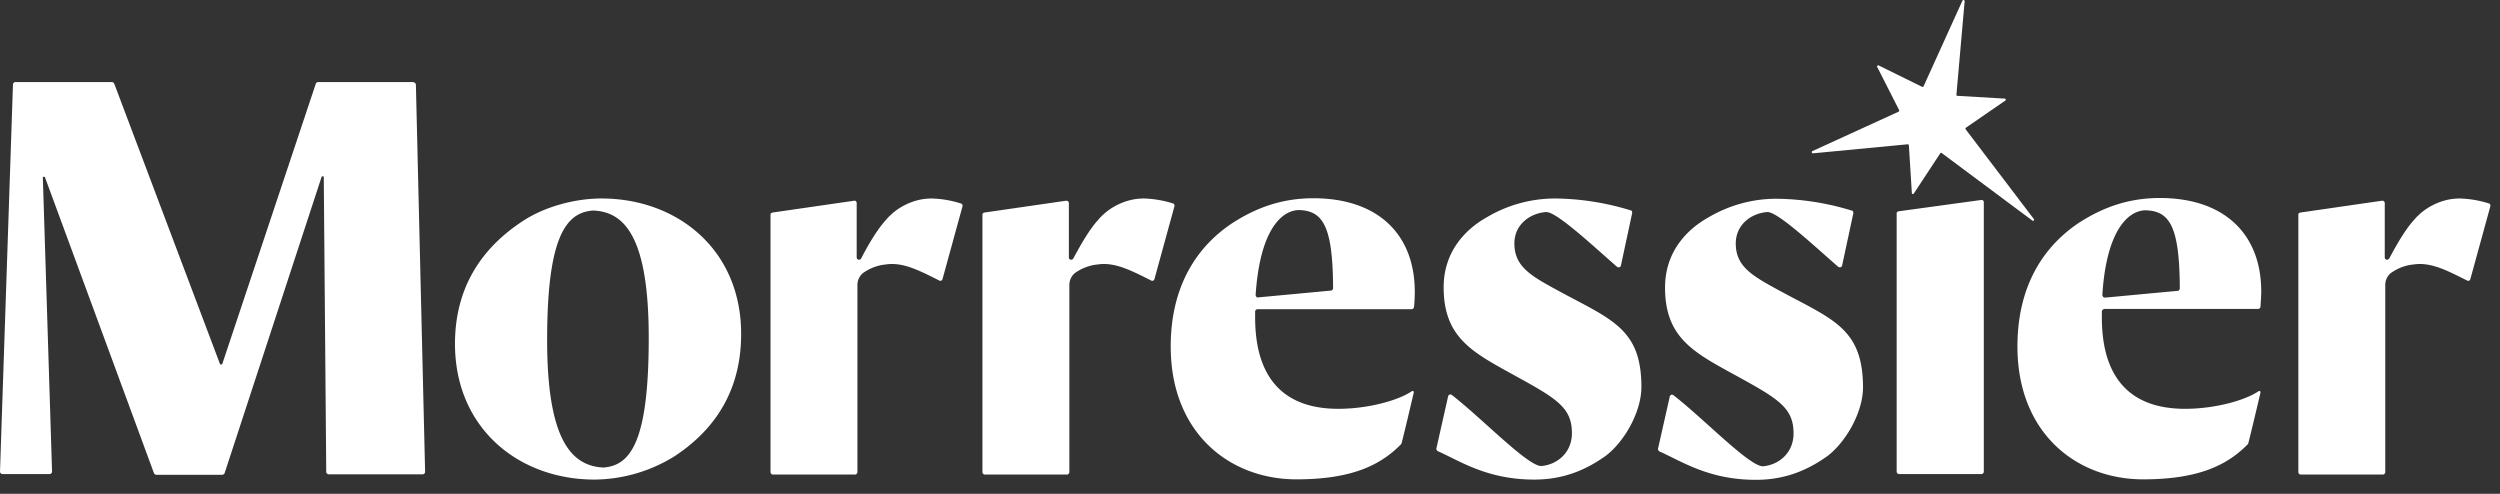
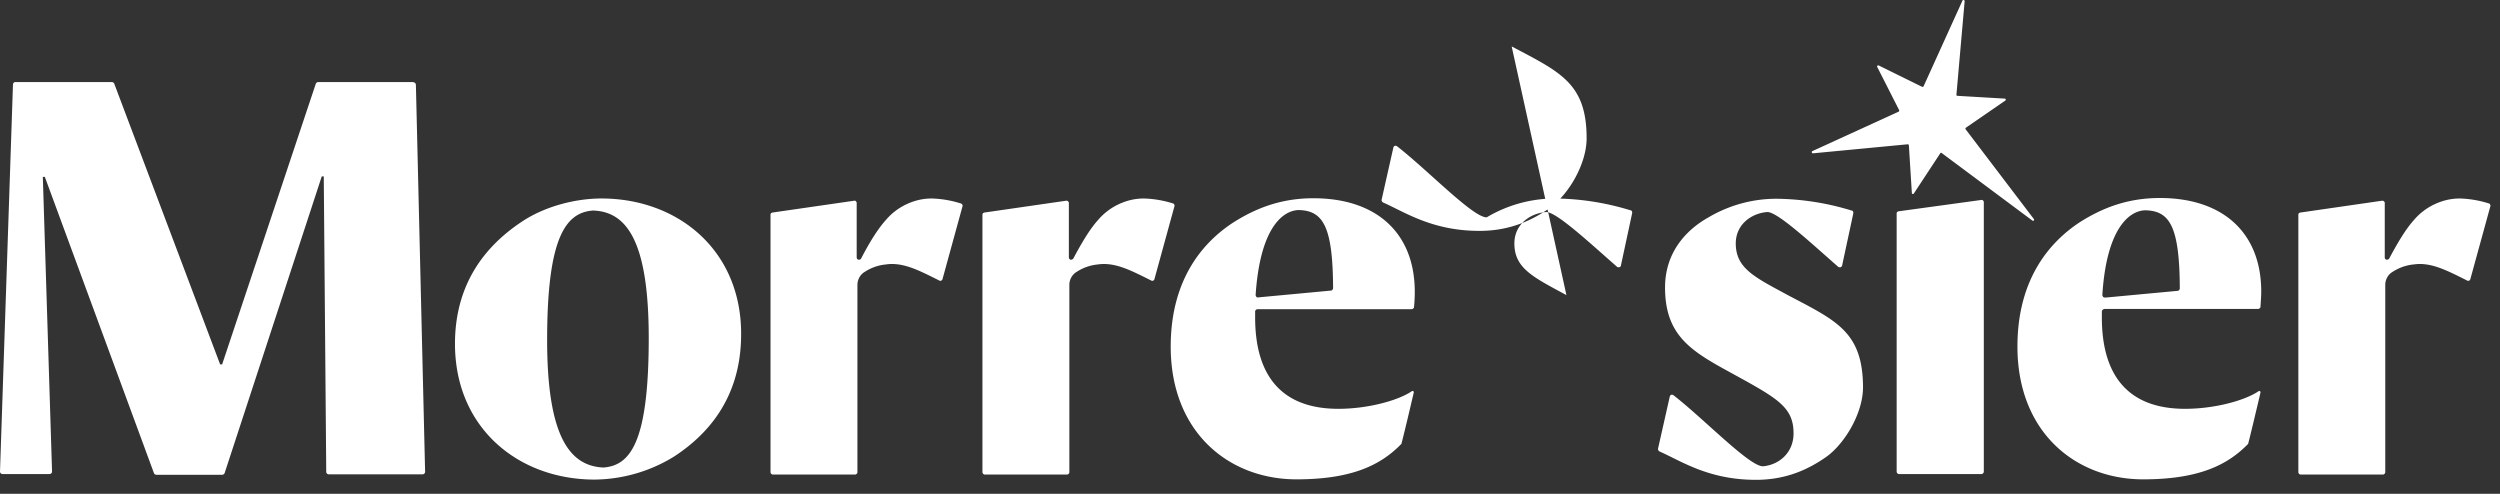
<svg xmlns="http://www.w3.org/2000/svg" width="162" height="32" fill="none">
  <rect width="100%" height="100%" fill="#333333" stroke="none" />
-   <path d="M26.853 5.349c.016 0 .032.016.048.032.016.017.032.033.032.05 0 .015.017.032.017.064l.597 25.078a.148.148 0 0 1-.049.114.146.146 0 0 1-.113.048h-6.084a.146.146 0 0 1-.112-.048.148.148 0 0 1-.049-.114L20.98 11.43h-.13l-6.293 19.223c-.016.033-.032.065-.065.081a.227.227 0 0 1-.096.033h-4.26c-.033 0-.065-.016-.098-.033-.032-.016-.048-.048-.064-.08L2.905 11.463h-.13l.598 19.093a.148.148 0 0 1-.049.114.146.146 0 0 1-.113.048H.161a.146.146 0 0 1-.113-.049.148.148 0 0 1-.048-.113L.84 5.479c0-.049.015-.081.048-.114A.146.146 0 0 1 1 5.316h6.245c.032 0 .064.017.097.033.032.016.048.049.064.081l6.858 18.182h.13L20.462 5.43c.016-.032.033-.065.065-.081a.228.228 0 0 1 .097-.033h6.164c.032.033.049.033.065.033Zm15.185 16.556c0-6.327-1.452-8.197-3.615-8.262-1.759.13-2.969 1.724-2.969 8.392 0 6.294 1.485 8.164 3.647 8.261 1.727-.13 2.937-1.593 2.937-8.391Zm5.987-.244c0 4.26-2.324 6.603-4.34 7.92a9.98 9.98 0 0 1-5.149 1.496c-4.954 0-9.053-3.35-9.053-8.798 0-4.261 2.356-6.603 4.341-7.92 1.517-1.009 3.502-1.497 5.148-1.497 4.954 0 9.07 3.35 9.053 8.799Zm53.48-2.537c-2.13-1.155-3.373-1.724-3.373-3.35 0-1.22 1-1.952 2.049-2.033h.033c.694.032 2.856 2.049 4.567 3.545a.121.121 0 0 0 .08.032h.081a.221.221 0 0 0 .064-.048.12.12 0 0 0 .033-.082l.726-3.382c0-.033 0-.082-.016-.114a.11.11 0 0 0-.097-.065 17.156 17.156 0 0 0-4.89-.765 8.666 8.666 0 0 0-4.421 1.22c-1.275.716-2.792 2.13-2.792 4.538 0 3.35 1.985 4.26 4.744 5.79 2.631 1.447 3.567 2.032 3.567 3.658 0 1.253-.936 2.033-1.97 2.13h-.031c-.904-.032-3.809-3.073-5.778-4.602a.122.122 0 0 0-.064-.032h-.08c-.033.016-.05.032-.065.049a.124.124 0 0 0-.033.065l-.758 3.366c-.016.033 0 .081.016.114a.195.195 0 0 0 .08.081c1.405.618 3.164 1.838 6.246 1.838 2.017 0 3.469-.716 4.615-1.529 1.211-.91 2.324-2.846 2.324-4.472 0-3.578-1.727-4.294-4.857-5.952Zm14.346 0c-2.13-1.155-3.373-1.724-3.373-3.35 0-1.22 1.001-1.952 2.033-2.033h.033c.694.032 2.856 2.049 4.567 3.545a.121.121 0 0 0 .08.032h.081c.032-.016.048-.032.065-.048a.124.124 0 0 0 .032-.065l.726-3.383c0-.033 0-.081-.016-.114a.11.11 0 0 0-.097-.065 17.128 17.128 0 0 0-4.873-.764c-1.55 0-3.083.423-4.422 1.22-1.275.715-2.792 2.13-2.792 4.537 0 3.35 1.985 4.26 4.761 5.79 2.63 1.447 3.566 2.032 3.566 3.659 0 1.252-.936 2.033-1.969 2.13h-.032c-.904-.032-3.808-3.074-5.777-4.602a.123.123 0 0 0-.065-.033h-.08c-.033.016-.049.033-.065.049a.124.124 0 0 0-.032.065l-.759 3.366c-.016.033 0 .082.016.114a.203.203 0 0 0 .081.082c1.404.618 3.163 1.837 6.245 1.837 2.017 0 3.47-.715 4.616-1.528 1.21-.911 2.323-2.846 2.323-4.473-.016-3.594-1.726-4.31-4.873-5.968Zm12.523-6.164-5.342.732c-.032 0-.081.032-.097.049-.032.032-.032.065-.032.097v16.719c0 .048.016.081.048.114a.148.148 0 0 0 .113.048h5.326c.048 0 .08-.016.113-.049a.149.149 0 0 0 .048-.113v-17.45c0-.017 0-.05-.016-.066s-.016-.032-.032-.049c-.016-.016-.033-.032-.065-.032-.016 0-.048-.016-.064 0Zm7.858 6.147c0 .017 0 .05.017.066.016.016.016.048.032.065.016.016.032.032.064.032.017 0 .049.016.065.016l4.696-.439c.032 0 .081-.016.097-.049a.149.149 0 0 0 .048-.113c-.016-4.034-.661-5.026-2.243-5.058h-.016c-1.13.049-2.501 1.366-2.76 5.48Zm.017.976a.146.146 0 0 0-.049.114v.374c0 3.968 1.888 5.92 5.39 5.92 1.953 0 3.905-.553 4.761-1.139.016-.016.032-.016.048-.016s.032 0 .049.017l.032.032v.049c-.162.7-.678 2.878-.791 3.285 0 .032-.016.049-.032.065-1.275 1.301-3.099 2.277-6.778 2.277-4.373 0-8.149-3.041-8.149-8.603 0-4.44 2.146-6.798 4.002-8.034 1.549-.992 3.195-1.594 5.228-1.594 4.115 0 6.568 2.277 6.568 6.066 0 .293-.032.683-.048.976 0 .032-.016.081-.049.097a.145.145 0 0 1-.113.05h-9.94c-.065.015-.113.032-.129.064Zm25.045-6.895a6.877 6.877 0 0 0-1.904-.326c-.565 0-1.114.13-1.63.374a3.946 3.946 0 0 0-1.34 1.025c-.548.602-1.113 1.578-1.597 2.488-.016.033-.049.05-.081.065-.032.017-.064.017-.097.017-.032-.017-.064-.033-.08-.05-.017-.015-.033-.064-.033-.097v-3.529c0-.016 0-.049-.016-.065s-.016-.032-.048-.049c-.016-.016-.032-.032-.065-.032h-.064l-5.277.764c-.033 0-.081.033-.097.049-.032.033-.032.065-.032.098v16.67c0 .048.016.08.048.113a.146.146 0 0 0 .113.049h5.309a.145.145 0 0 0 .113-.049.146.146 0 0 0 .049-.114V18.457c0-.179.048-.342.129-.488a.94.94 0 0 1 .355-.358c.403-.26.855-.423 1.323-.471h.016c1.13-.18 2.211.406 3.486 1.04.016.017.048.017.064.017.017 0 .049 0 .065-.017.016-.016.048-.016.048-.048.017-.017.033-.033.033-.065l1.291-4.7c.016-.033 0-.082-.016-.114 0-.033-.033-.05-.065-.065Zm-85.27 0a6.877 6.877 0 0 0-1.905-.326c-.564 0-1.113.13-1.63.374a3.941 3.941 0 0 0-1.339 1.025c-.549.602-1.113 1.578-1.598 2.488-.016.033-.048.05-.08.065-.032.017-.065.017-.097.017-.032-.017-.065-.033-.08-.05a.231.231 0 0 1-.033-.097v-3.529c0-.016 0-.049-.016-.065s-.016-.032-.048-.049c-.017-.016-.033-.032-.065-.032h-.065l-5.277.764c-.032 0-.08.033-.096.049-.033.033-.033.065-.033.098v16.67c0 .048.016.08.049.113a.146.146 0 0 0 .113.049h5.309c.048 0 .08-.017.113-.049a.148.148 0 0 0 .048-.114V18.457a1 1 0 0 1 .13-.488.943.943 0 0 1 .354-.358 3.02 3.02 0 0 1 1.324-.471h.016c1.13-.18 2.21.406 3.486 1.04.016.017.048.017.064.017s.048 0 .065-.017c.016-.016.048-.016.048-.048.016-.017.032-.033.032-.065l1.291-4.7c.016-.033 0-.082-.016-.114 0-.033-.032-.05-.064-.065Zm-13.75 0a6.877 6.877 0 0 0-1.904-.326c-.565 0-1.113.13-1.63.374a3.941 3.941 0 0 0-1.339 1.025c-.549.602-1.13 1.578-1.598 2.488-.016.033-.048.065-.08.065-.033.017-.065.017-.097.017-.032-.017-.065-.033-.08-.05a.231.231 0 0 1-.033-.097v-3.529c0-.016 0-.049-.016-.065s-.016-.032-.032-.049c-.017-.016-.033-.032-.065-.032-.016 0-.048-.017-.065 0l-5.277.764c-.032 0-.08.033-.096.049-.033.033-.033.065-.033.098v16.67c0 .048.017.08.049.113a.146.146 0 0 0 .113.049H55.4c.048 0 .08-.017.113-.049a.148.148 0 0 0 .048-.114V18.457a1 1 0 0 1 .13-.488.943.943 0 0 1 .354-.358 3.02 3.02 0 0 1 1.324-.471h.016c1.13-.18 2.21.406 3.486 1.04.016.017.048.017.064.017s.048 0 .065-.017c.016-.016.032-.016.048-.048.016-.017.032-.033.032-.065l1.291-4.7c.016-.033 0-.082-.016-.114-.016-.033-.048-.05-.08-.065Zm19.091 5.92c0 .016 0 .048.016.064.016.017.016.05.032.066.017.016.033.032.065.032.016 0 .049.016.065 0l4.696-.439c.032 0 .08-.016.096-.049a.148.148 0 0 0 .049-.114c-.016-4.033-.662-5.025-2.243-5.057h-.016c-1.146.065-2.486 1.382-2.76 5.496Zm.016.975a.149.149 0 0 0-.048.114v.374c0 3.968 1.888 5.92 5.39 5.92 1.952 0 3.905-.553 4.76-1.139.016-.016.033-.016.049-.016s.032 0 .048.017l.032.032v.049c-.161.7-.677 2.878-.79 3.285 0 .032-.017.049-.033.065-1.275 1.301-3.098 2.277-6.777 2.277-4.374 0-8.15-3.041-8.15-8.603 0-4.44 2.163-6.798 4.019-8.018 1.549-.992 3.195-1.594 5.228-1.594 4.115 0 6.568 2.277 6.568 6.066 0 .293-.016.683-.049.976 0 .033-.016.081-.048.098a.146.146 0 0 1-.113.048h-9.94c-.081 0-.114.017-.146.05ZM127.39 8.276l2.55-1.756c.064-.033.032-.13-.032-.13l-3.067-.18c-.048 0-.064-.032-.064-.08l.532-6.05c0-.082-.112-.114-.145-.033l-2.517 5.546c-.016.032-.065.049-.097.032l-2.808-1.382a.072.072 0 0 0-.097.098l1.42 2.797c.016.032 0 .081-.032.097l-5.584 2.554c-.08.032-.048.146.033.146l6.132-.585c.048 0 .081.032.081.065l.193 3.09c0 .065.097.097.129.032l1.711-2.602c.016-.032.065-.049.097-.016l5.874 4.375c.064.048.145-.033.097-.098l-4.438-5.838s0-.05.032-.082Z" fill="#fff" />
+   <path d="M26.853 5.349c.016 0 .032.016.048.032.016.017.032.033.032.05 0 .015.017.032.017.064l.597 25.078a.148.148 0 0 1-.049.114.146.146 0 0 1-.113.048h-6.084a.146.146 0 0 1-.112-.048.148.148 0 0 1-.049-.114L20.98 11.43h-.13l-6.293 19.223c-.016.033-.032.065-.065.081a.227.227 0 0 1-.096.033h-4.26c-.033 0-.065-.016-.098-.033-.032-.016-.048-.048-.064-.08L2.905 11.463h-.13l.598 19.093a.148.148 0 0 1-.049.114.146.146 0 0 1-.113.048H.161a.146.146 0 0 1-.113-.049.148.148 0 0 1-.048-.113L.84 5.479c0-.049.015-.081.048-.114A.146.146 0 0 1 1 5.316h6.245c.032 0 .064.017.097.033.032.016.048.049.064.081l6.858 18.182h.13L20.462 5.43c.016-.032.033-.065.065-.081a.228.228 0 0 1 .097-.033h6.164c.032.033.049.033.065.033Zm15.185 16.556c0-6.327-1.452-8.197-3.615-8.262-1.759.13-2.969 1.724-2.969 8.392 0 6.294 1.485 8.164 3.647 8.261 1.727-.13 2.937-1.593 2.937-8.391Zm5.987-.244c0 4.26-2.324 6.603-4.34 7.92a9.98 9.98 0 0 1-5.149 1.496c-4.954 0-9.053-3.35-9.053-8.798 0-4.261 2.356-6.603 4.341-7.92 1.517-1.009 3.502-1.497 5.148-1.497 4.954 0 9.07 3.35 9.053 8.799Zm53.48-2.537c-2.13-1.155-3.373-1.724-3.373-3.35 0-1.22 1-1.952 2.049-2.033h.033c.694.032 2.856 2.049 4.567 3.545a.121.121 0 0 0 .08.032h.081a.221.221 0 0 0 .064-.048.12.12 0 0 0 .033-.082l.726-3.382c0-.033 0-.082-.016-.114a.11.11 0 0 0-.097-.065 17.156 17.156 0 0 0-4.89-.765 8.666 8.666 0 0 0-4.421 1.22h-.031c-.904-.032-3.809-3.073-5.778-4.602a.122.122 0 0 0-.064-.032h-.08c-.033.016-.05.032-.065.049a.124.124 0 0 0-.033.065l-.758 3.366c-.016.033 0 .081.016.114a.195.195 0 0 0 .08.081c1.405.618 3.164 1.838 6.246 1.838 2.017 0 3.469-.716 4.615-1.529 1.211-.91 2.324-2.846 2.324-4.472 0-3.578-1.727-4.294-4.857-5.952Zm14.346 0c-2.13-1.155-3.373-1.724-3.373-3.35 0-1.22 1.001-1.952 2.033-2.033h.033c.694.032 2.856 2.049 4.567 3.545a.121.121 0 0 0 .08.032h.081c.032-.016.048-.032.065-.048a.124.124 0 0 0 .032-.065l.726-3.383c0-.033 0-.081-.016-.114a.11.11 0 0 0-.097-.065 17.128 17.128 0 0 0-4.873-.764c-1.55 0-3.083.423-4.422 1.22-1.275.715-2.792 2.13-2.792 4.537 0 3.35 1.985 4.26 4.761 5.79 2.63 1.447 3.566 2.032 3.566 3.659 0 1.252-.936 2.033-1.969 2.13h-.032c-.904-.032-3.808-3.074-5.777-4.602a.123.123 0 0 0-.065-.033h-.08c-.033.016-.049.033-.065.049a.124.124 0 0 0-.032.065l-.759 3.366c-.016.033 0 .082.016.114a.203.203 0 0 0 .081.082c1.404.618 3.163 1.837 6.245 1.837 2.017 0 3.47-.715 4.616-1.528 1.21-.911 2.323-2.846 2.323-4.473-.016-3.594-1.726-4.31-4.873-5.968Zm12.523-6.164-5.342.732c-.032 0-.081.032-.097.049-.032.032-.032.065-.032.097v16.719c0 .048.016.081.048.114a.148.148 0 0 0 .113.048h5.326c.048 0 .08-.016.113-.049a.149.149 0 0 0 .048-.113v-17.45c0-.017 0-.05-.016-.066s-.016-.032-.032-.049c-.016-.016-.033-.032-.065-.032-.016 0-.048-.016-.064 0Zm7.858 6.147c0 .017 0 .05.017.066.016.016.016.048.032.065.016.016.032.032.064.032.017 0 .049.016.065.016l4.696-.439c.032 0 .081-.016.097-.049a.149.149 0 0 0 .048-.113c-.016-4.034-.661-5.026-2.243-5.058h-.016c-1.13.049-2.501 1.366-2.76 5.48Zm.017.976a.146.146 0 0 0-.049.114v.374c0 3.968 1.888 5.92 5.39 5.92 1.953 0 3.905-.553 4.761-1.139.016-.016.032-.016.048-.016s.032 0 .049.017l.032.032v.049c-.162.7-.678 2.878-.791 3.285 0 .032-.016.049-.032.065-1.275 1.301-3.099 2.277-6.778 2.277-4.373 0-8.149-3.041-8.149-8.603 0-4.44 2.146-6.798 4.002-8.034 1.549-.992 3.195-1.594 5.228-1.594 4.115 0 6.568 2.277 6.568 6.066 0 .293-.032.683-.048.976 0 .032-.016.081-.049.097a.145.145 0 0 1-.113.05h-9.94c-.065.015-.113.032-.129.064Zm25.045-6.895a6.877 6.877 0 0 0-1.904-.326c-.565 0-1.114.13-1.63.374a3.946 3.946 0 0 0-1.34 1.025c-.548.602-1.113 1.578-1.597 2.488-.016.033-.049.05-.081.065-.032.017-.064.017-.097.017-.032-.017-.064-.033-.08-.05-.017-.015-.033-.064-.033-.097v-3.529c0-.016 0-.049-.016-.065s-.016-.032-.048-.049c-.016-.016-.032-.032-.065-.032h-.064l-5.277.764c-.033 0-.081.033-.097.049-.032.033-.032.065-.032.098v16.67c0 .048.016.08.048.113a.146.146 0 0 0 .113.049h5.309a.145.145 0 0 0 .113-.049.146.146 0 0 0 .049-.114V18.457c0-.179.048-.342.129-.488a.94.94 0 0 1 .355-.358c.403-.26.855-.423 1.323-.471h.016c1.13-.18 2.211.406 3.486 1.04.016.017.048.017.064.017.017 0 .049 0 .065-.017.016-.016.048-.016.048-.048.017-.017.033-.033.033-.065l1.291-4.7c.016-.033 0-.082-.016-.114 0-.033-.033-.05-.065-.065Zm-85.27 0a6.877 6.877 0 0 0-1.905-.326c-.564 0-1.113.13-1.63.374a3.941 3.941 0 0 0-1.339 1.025c-.549.602-1.113 1.578-1.598 2.488-.016.033-.048.05-.08.065-.032.017-.065.017-.097.017-.032-.017-.065-.033-.08-.05a.231.231 0 0 1-.033-.097v-3.529c0-.016 0-.049-.016-.065s-.016-.032-.048-.049c-.017-.016-.033-.032-.065-.032h-.065l-5.277.764c-.032 0-.08.033-.096.049-.033.033-.033.065-.033.098v16.67c0 .048.016.08.049.113a.146.146 0 0 0 .113.049h5.309c.048 0 .08-.017.113-.049a.148.148 0 0 0 .048-.114V18.457a1 1 0 0 1 .13-.488.943.943 0 0 1 .354-.358 3.02 3.02 0 0 1 1.324-.471h.016c1.13-.18 2.21.406 3.486 1.04.016.017.048.017.064.017s.048 0 .065-.017c.016-.016.048-.016.048-.048.016-.017.032-.033.032-.065l1.291-4.7c.016-.033 0-.082-.016-.114 0-.033-.032-.05-.064-.065Zm-13.75 0a6.877 6.877 0 0 0-1.904-.326c-.565 0-1.113.13-1.63.374a3.941 3.941 0 0 0-1.339 1.025c-.549.602-1.13 1.578-1.598 2.488-.016.033-.048.065-.08.065-.033.017-.065.017-.097.017-.032-.017-.065-.033-.08-.05a.231.231 0 0 1-.033-.097v-3.529c0-.016 0-.049-.016-.065s-.016-.032-.032-.049c-.017-.016-.033-.032-.065-.032-.016 0-.048-.017-.065 0l-5.277.764c-.032 0-.08.033-.096.049-.033.033-.033.065-.033.098v16.67c0 .048.017.08.049.113a.146.146 0 0 0 .113.049H55.4c.048 0 .08-.017.113-.049a.148.148 0 0 0 .048-.114V18.457a1 1 0 0 1 .13-.488.943.943 0 0 1 .354-.358 3.02 3.02 0 0 1 1.324-.471h.016c1.13-.18 2.21.406 3.486 1.04.016.017.048.017.064.017s.048 0 .065-.017c.016-.016.032-.016.048-.048.016-.017.032-.033.032-.065l1.291-4.7c.016-.033 0-.082-.016-.114-.016-.033-.048-.05-.08-.065Zm19.091 5.92c0 .016 0 .048.016.064.016.017.016.05.032.066.017.016.033.032.065.032.016 0 .049.016.065 0l4.696-.439c.032 0 .08-.016.096-.049a.148.148 0 0 0 .049-.114c-.016-4.033-.662-5.025-2.243-5.057h-.016c-1.146.065-2.486 1.382-2.76 5.496Zm.016.975a.149.149 0 0 0-.048.114v.374c0 3.968 1.888 5.92 5.39 5.92 1.952 0 3.905-.553 4.76-1.139.016-.016.033-.016.049-.016s.032 0 .048.017l.032.032v.049c-.161.7-.677 2.878-.79 3.285 0 .032-.017.049-.033.065-1.275 1.301-3.098 2.277-6.777 2.277-4.374 0-8.15-3.041-8.15-8.603 0-4.44 2.163-6.798 4.019-8.018 1.549-.992 3.195-1.594 5.228-1.594 4.115 0 6.568 2.277 6.568 6.066 0 .293-.016.683-.049.976 0 .033-.016.081-.048.098a.146.146 0 0 1-.113.048h-9.94c-.081 0-.114.017-.146.05ZM127.39 8.276l2.55-1.756c.064-.033.032-.13-.032-.13l-3.067-.18c-.048 0-.064-.032-.064-.08l.532-6.05c0-.082-.112-.114-.145-.033l-2.517 5.546c-.016.032-.065.049-.097.032l-2.808-1.382a.072.072 0 0 0-.097.098l1.42 2.797c.016.032 0 .081-.032.097l-5.584 2.554c-.08.032-.048.146.033.146l6.132-.585c.048 0 .081.032.081.065l.193 3.09c0 .065.097.097.129.032l1.711-2.602c.016-.032.065-.049.097-.016l5.874 4.375c.064.048.145-.033.097-.098l-4.438-5.838s0-.05.032-.082Z" fill="#fff" />
</svg>